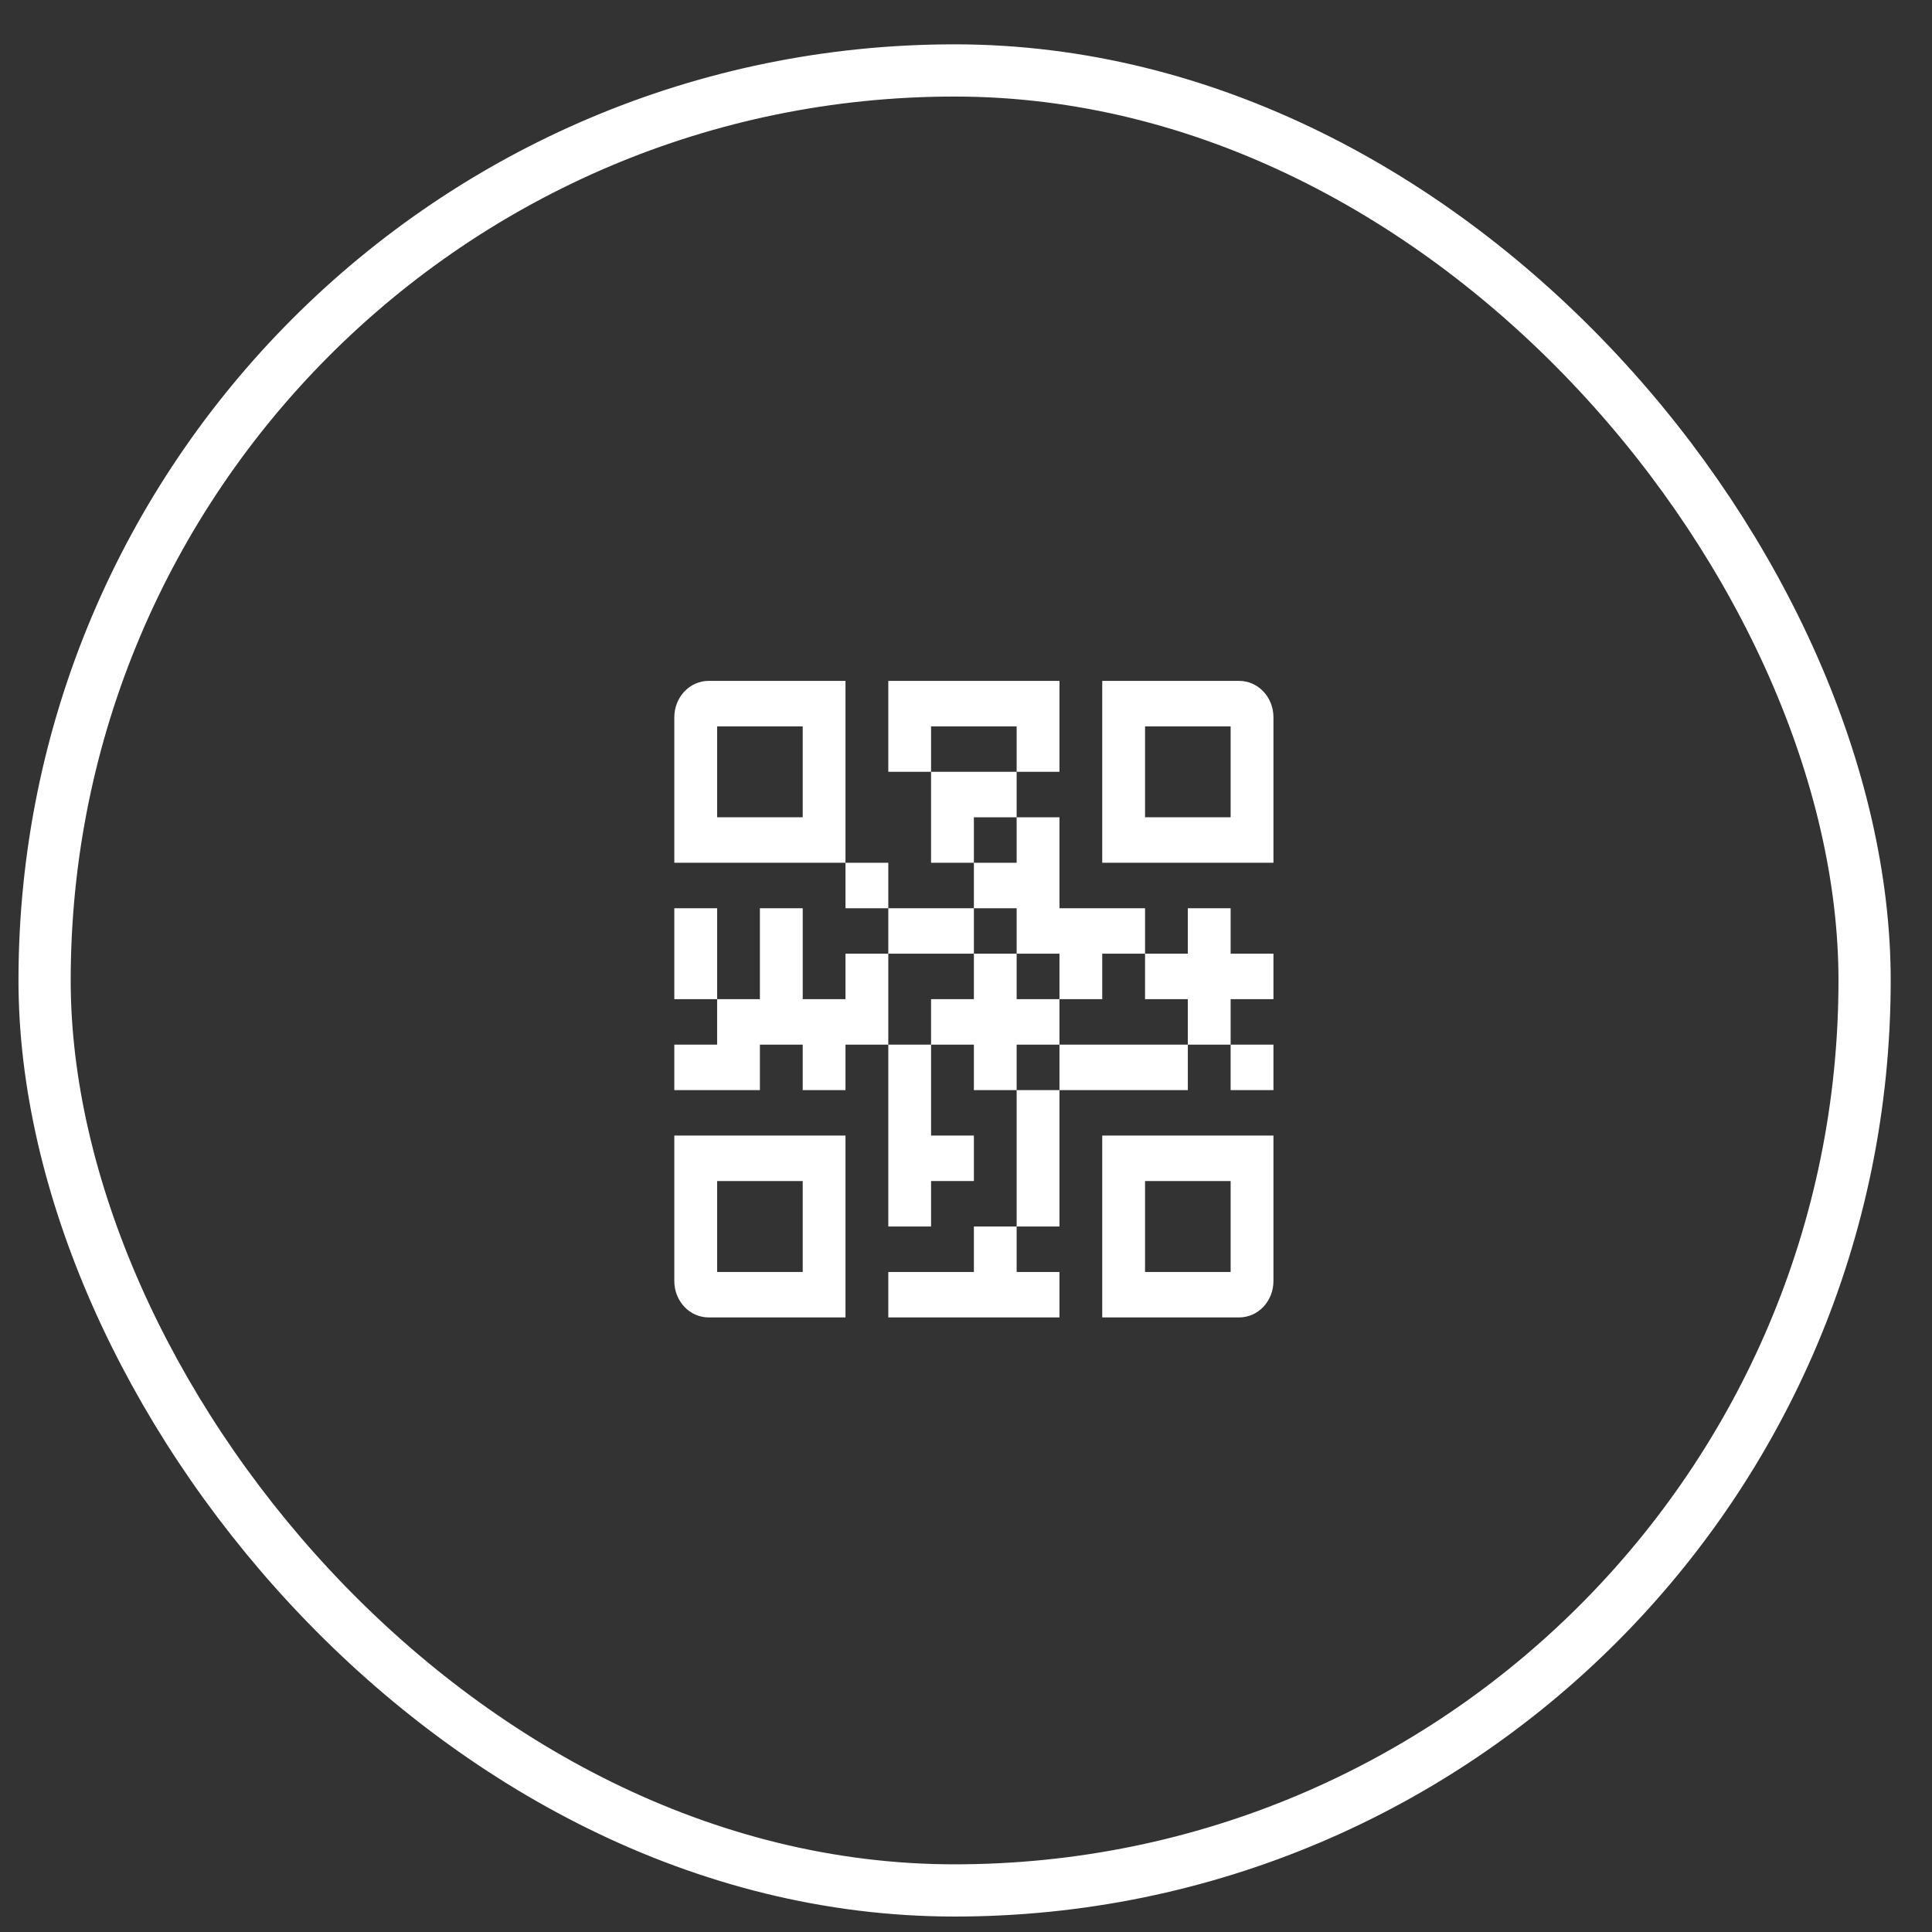
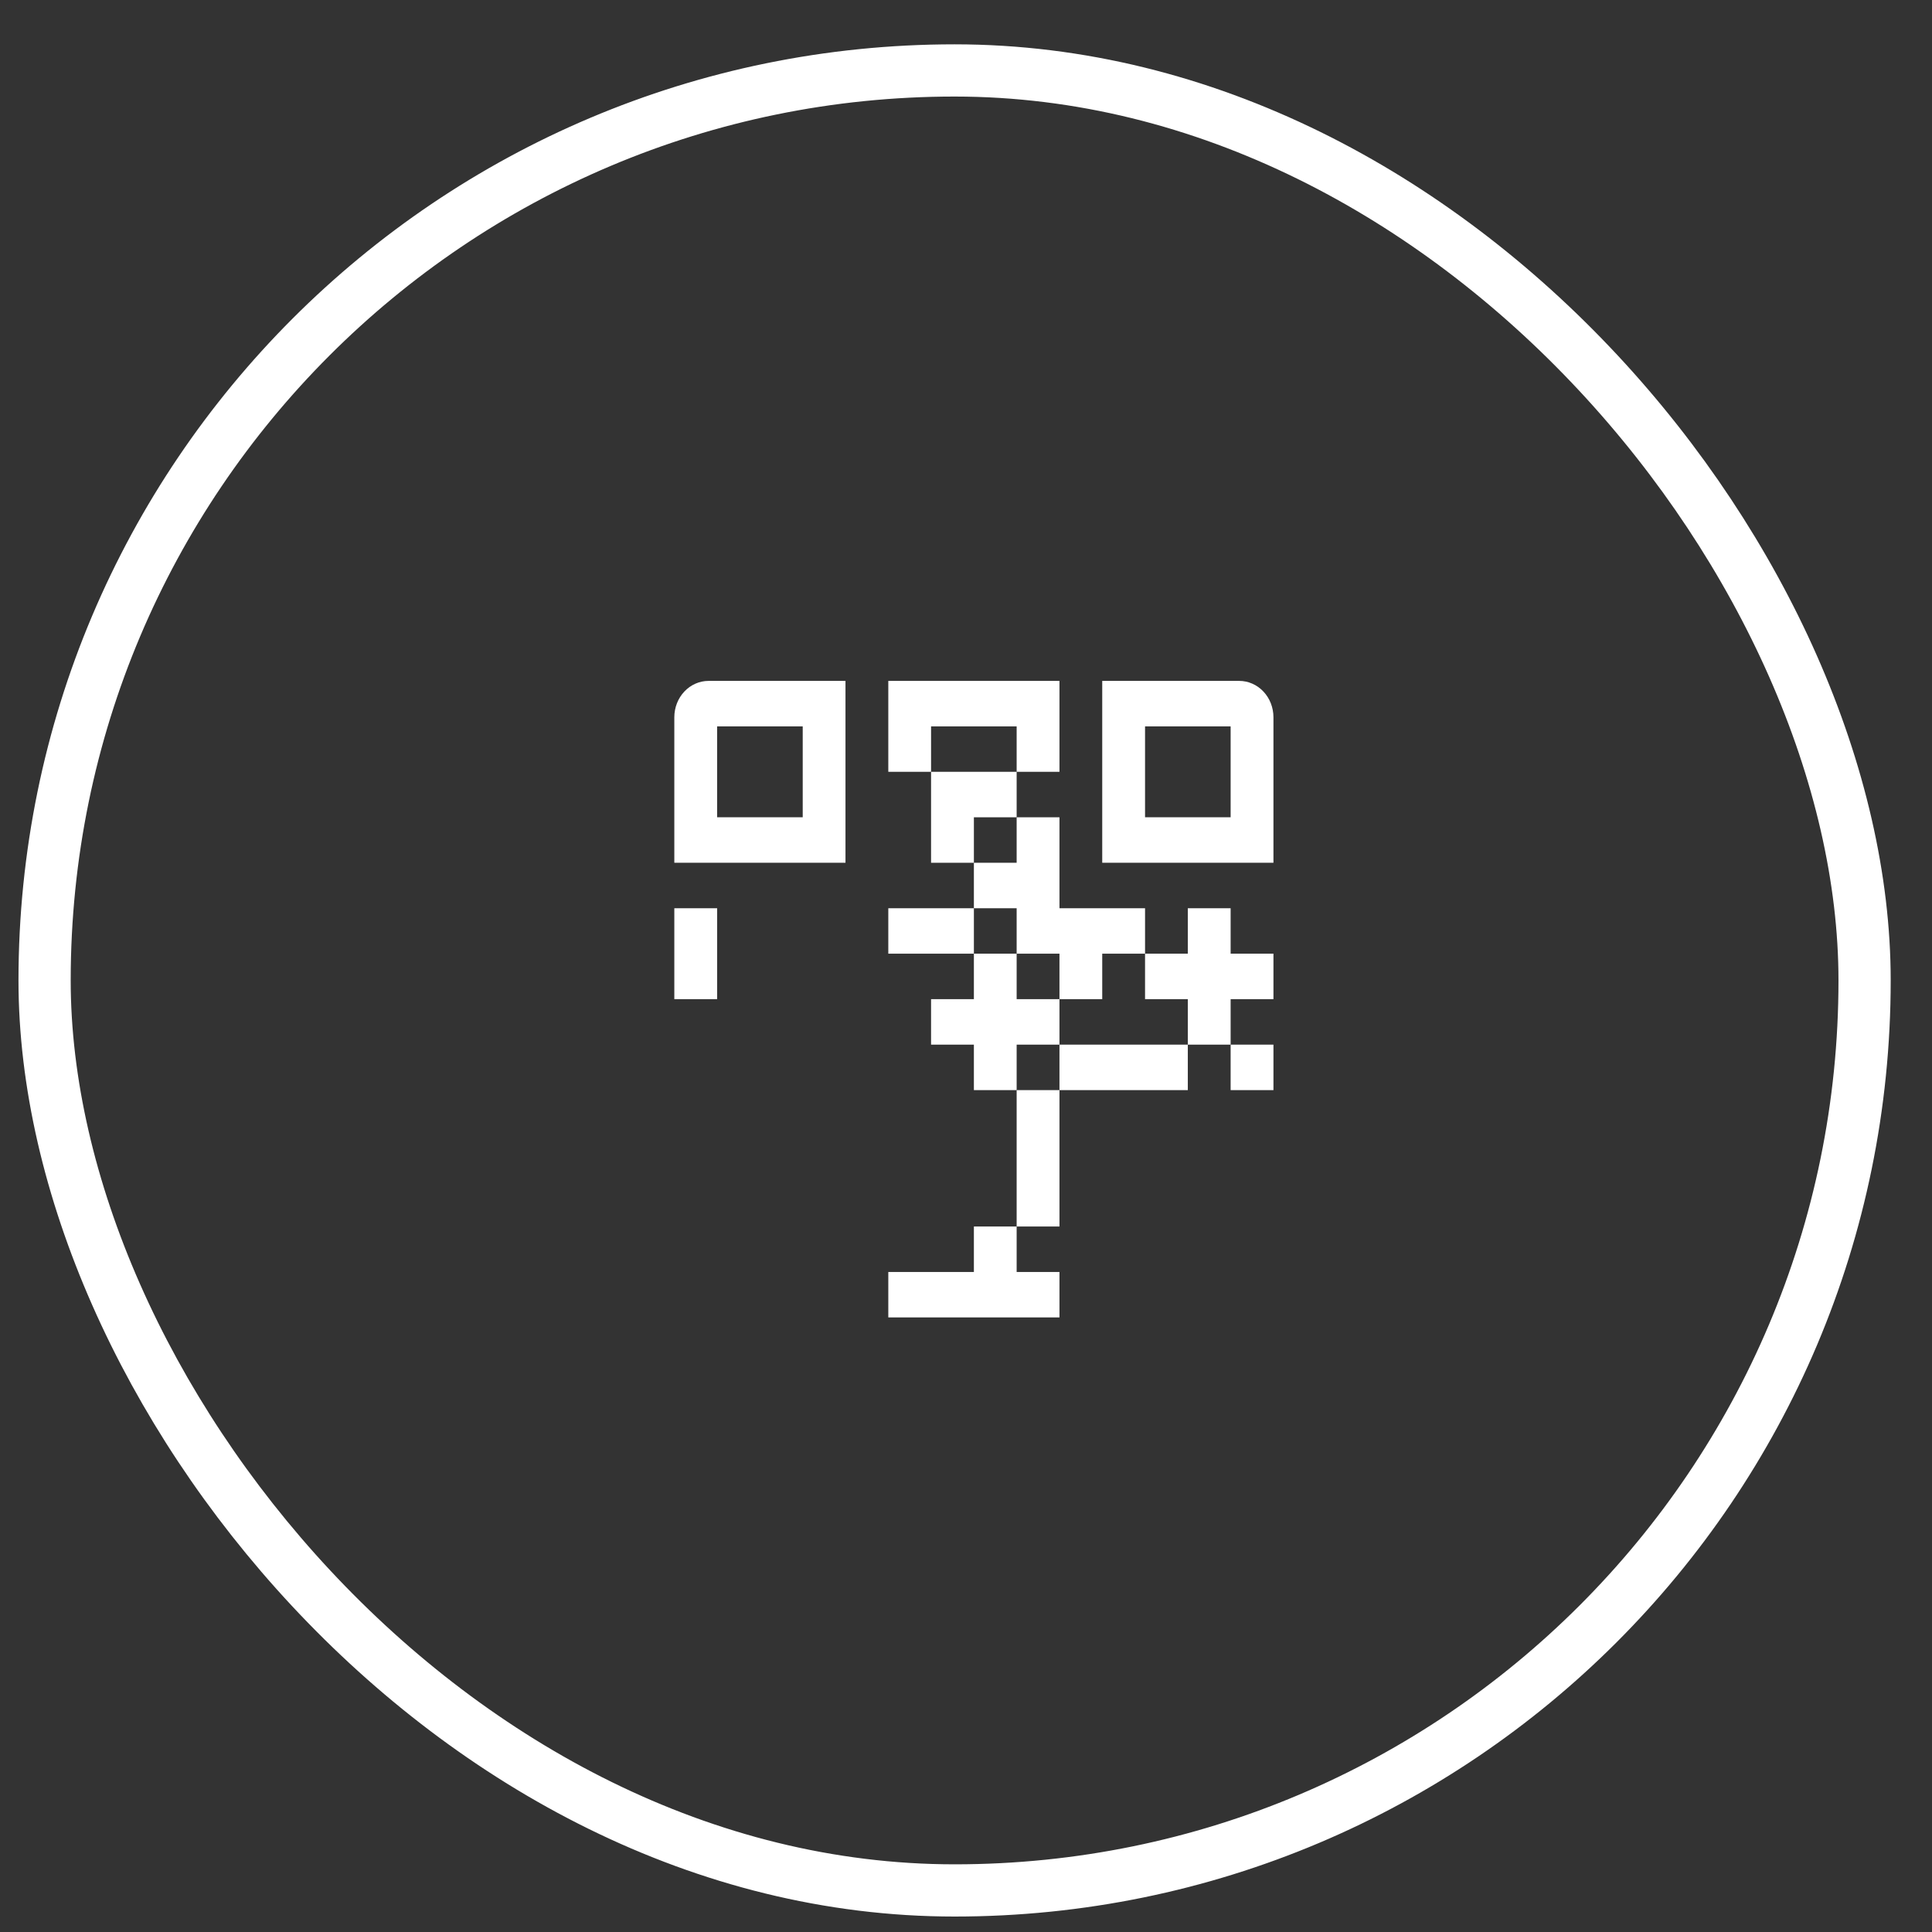
<svg xmlns="http://www.w3.org/2000/svg" width="37" height="37" viewBox="0 0 37 37" fill="none">
  <rect x="0" y="0" width="37" height="37" fill="#333333" stroke="none" />
  <rect x="0.854" y="1.349" width="34.855" height="34.855" rx="17.427" stroke="white" />
  <path d="M13.57 13.04C13.396 13.04 13.229 13.113 13.106 13.244C12.983 13.374 12.914 13.552 12.914 13.736V16.523H16.192V13.04H13.57ZM15.373 15.652H13.734V13.911H15.373V15.652Z" fill="white" />
-   <path d="M12.914 24.534C12.914 24.719 12.983 24.896 13.106 25.026C13.229 25.157 13.396 25.23 13.57 25.23H16.192V21.747H12.914V24.534ZM13.734 22.618H15.373V24.36H13.734V22.618Z" fill="white" />
-   <path d="M21.109 25.23H23.732C23.906 25.23 24.073 25.157 24.196 25.026C24.319 24.896 24.388 24.719 24.388 24.534V21.747H21.109V25.23ZM21.929 22.618H23.568V24.36H21.929V22.618Z" fill="white" />
  <path d="M23.732 13.04H21.109V16.523H24.388V13.736C24.388 13.552 24.319 13.374 24.196 13.244C24.073 13.113 23.906 13.04 23.732 13.04ZM23.568 15.652H21.929V13.911H23.568V15.652Z" fill="white" />
  <path d="M19.47 15.652V14.781H17.831V16.523H18.651V15.652H19.47Z" fill="white" />
-   <path d="M16.192 16.523H17.012V17.394H16.192V16.523Z" fill="white" />
  <path d="M17.012 17.394L18.651 17.394V18.264H17.012L17.012 17.394Z" fill="white" />
  <path d="M19.47 13.911L19.47 14.781L20.29 14.781V13.04H17.012V14.781L17.831 14.781L17.831 13.911H19.47Z" fill="white" />
  <path d="M12.914 17.394H13.734V19.135H12.914V17.394Z" fill="white" />
-   <path d="M16.192 18.264V19.135H15.373V17.394H14.553V19.135H13.734L13.734 20.006H12.914V20.877H14.553V20.006H15.373V20.877H16.192V20.006H17.012L17.012 18.264H16.192Z" fill="white" />
  <path d="M19.47 18.264H20.29V19.135H21.109V18.264H21.929V17.394H20.29V15.652L19.47 15.652L19.47 16.523L18.651 16.523V17.394L19.47 17.394V18.264Z" fill="white" />
  <path d="M18.651 24.36H17.012V25.23H20.29V24.36H19.47V23.489H18.651V24.36Z" fill="white" />
  <path d="M20.29 20.006V19.135H19.47V18.264L18.651 18.264L18.651 19.135H17.831V20.006H18.651V20.877H19.47V20.006H20.29Z" fill="white" />
  <path d="M23.568 20.006H24.388V20.877H23.568V20.006Z" fill="white" />
  <path d="M20.29 20.006H22.748V20.877H20.29V20.006Z" fill="white" />
  <path d="M23.568 17.394H22.748V18.264L21.929 18.264V19.135H22.748V20.006H23.568V19.135H24.388V18.264H23.568V17.394Z" fill="white" />
  <path d="M19.47 20.877H20.29V23.489L19.47 23.489L19.47 20.877Z" fill="white" />
-   <path d="M17.012 23.489H17.831V22.618H18.651V21.747H17.831L17.831 20.006L17.012 20.006L17.012 23.489Z" fill="white" />
</svg>